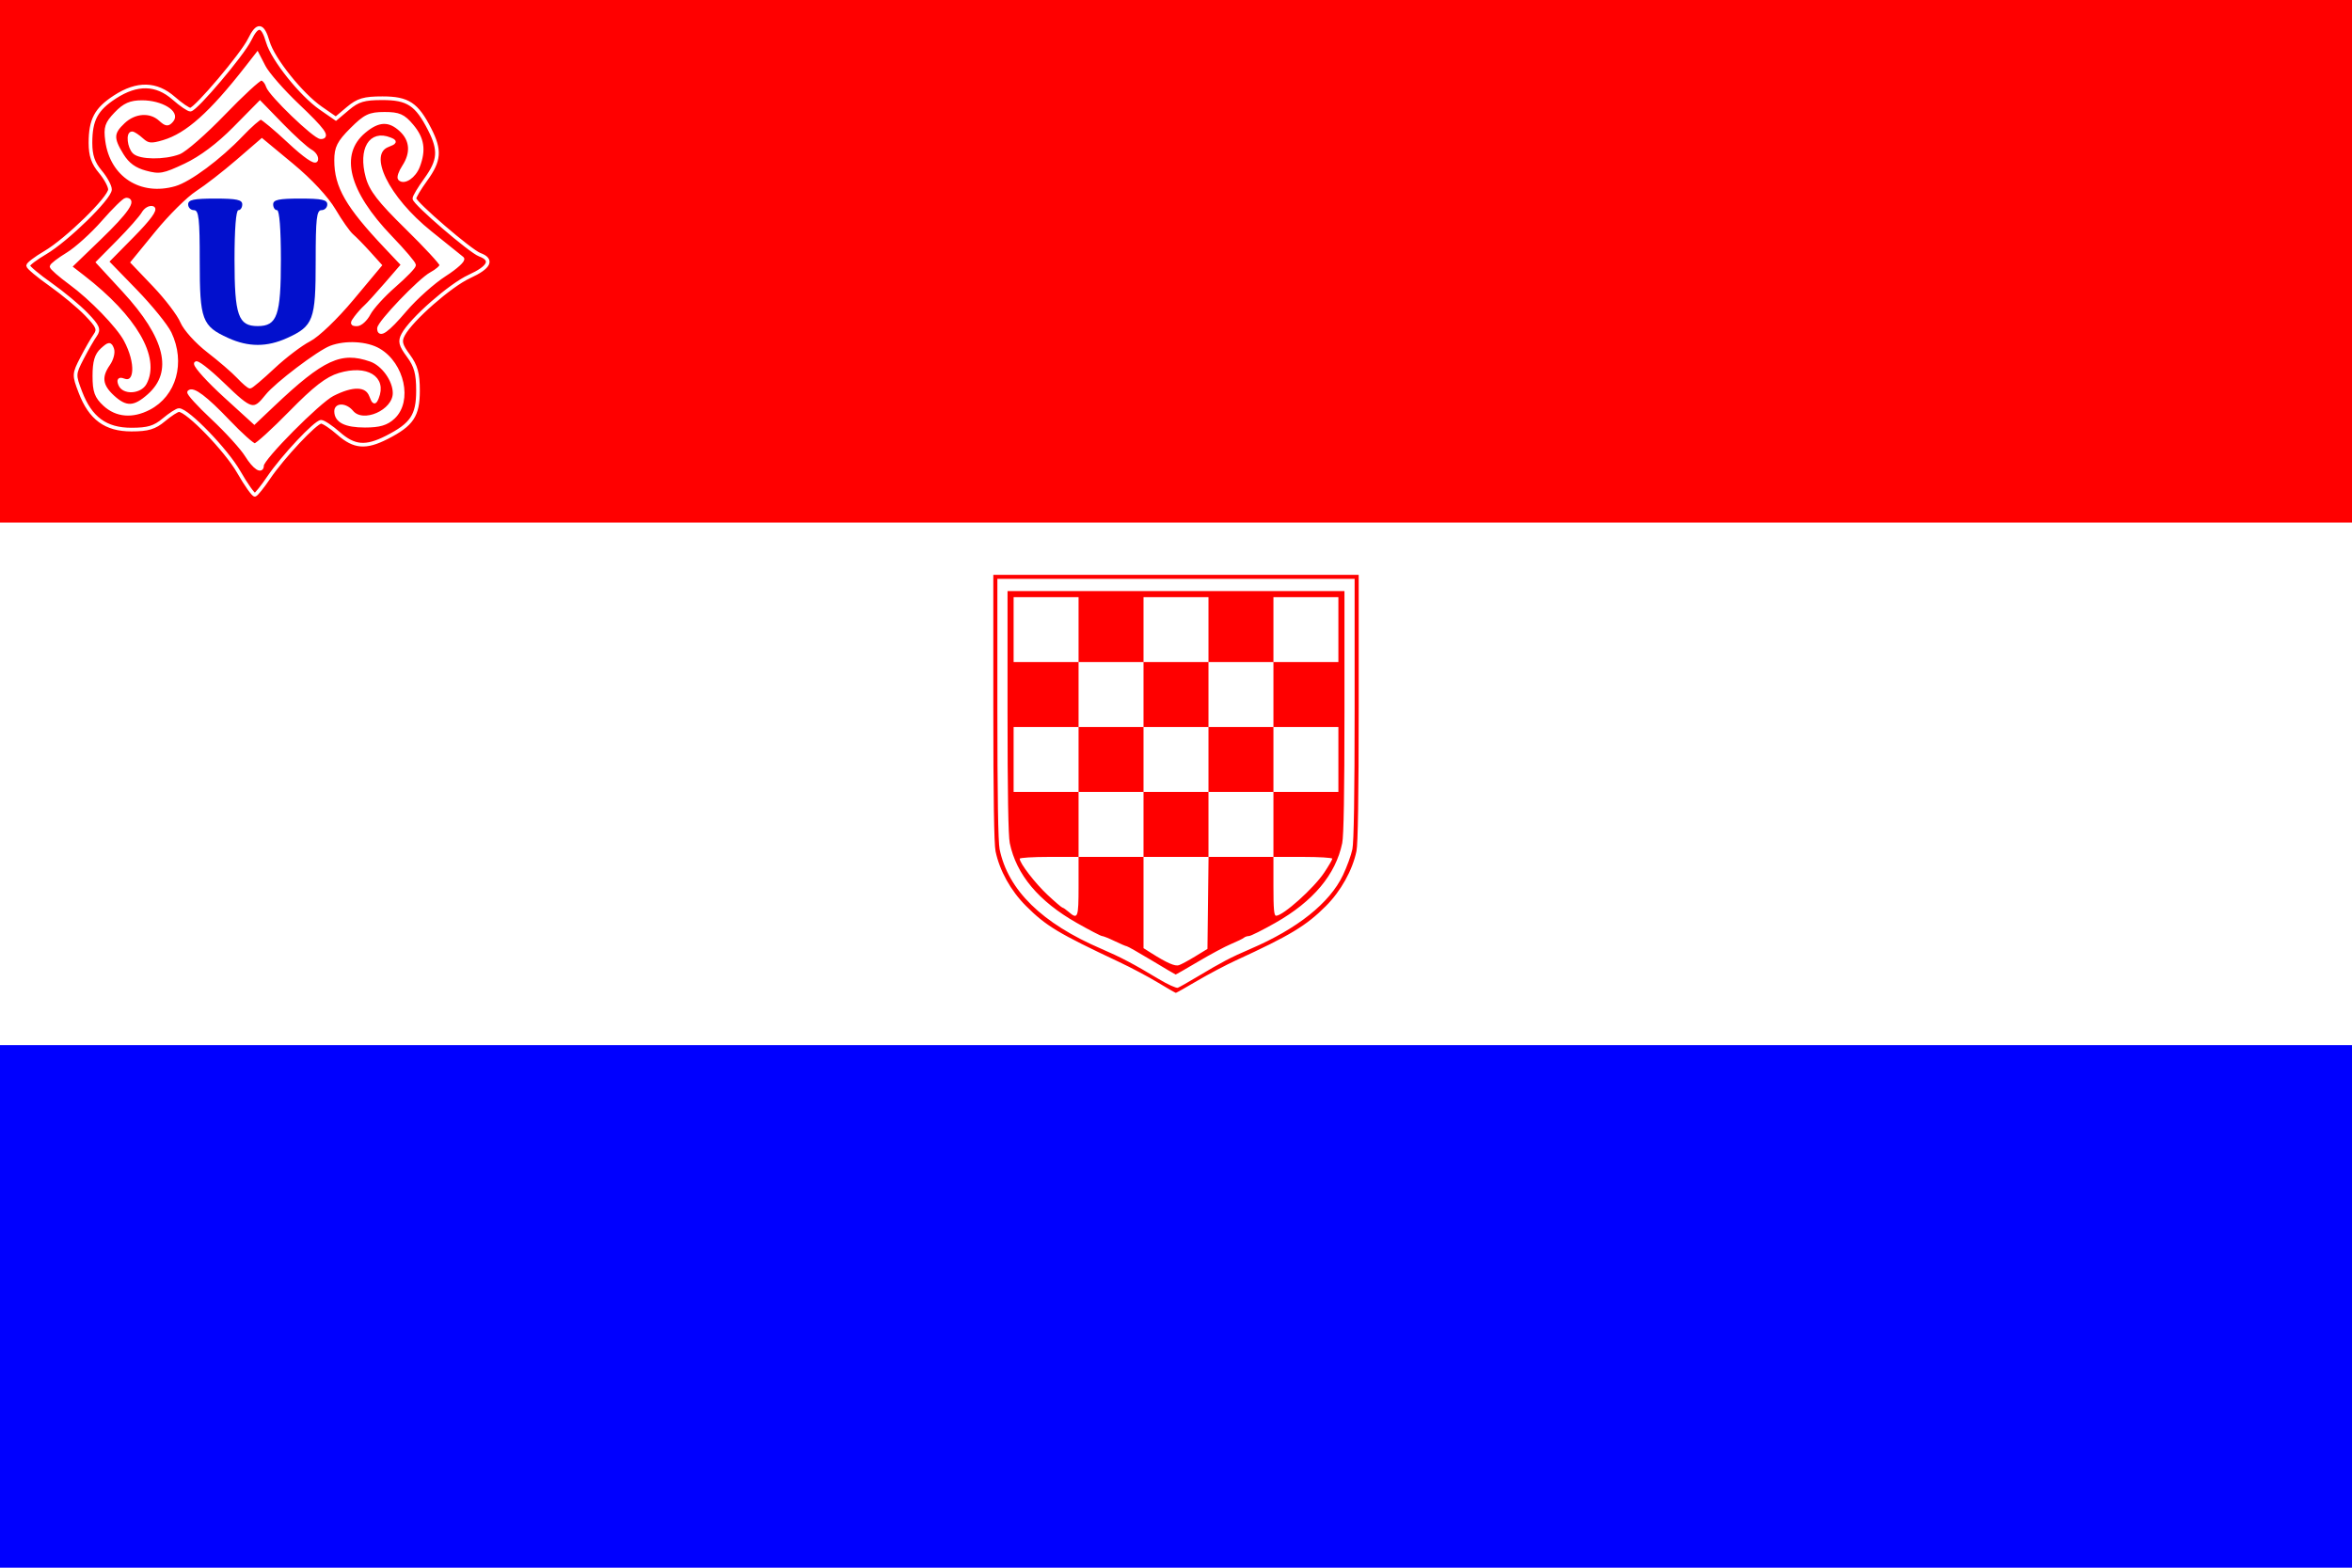
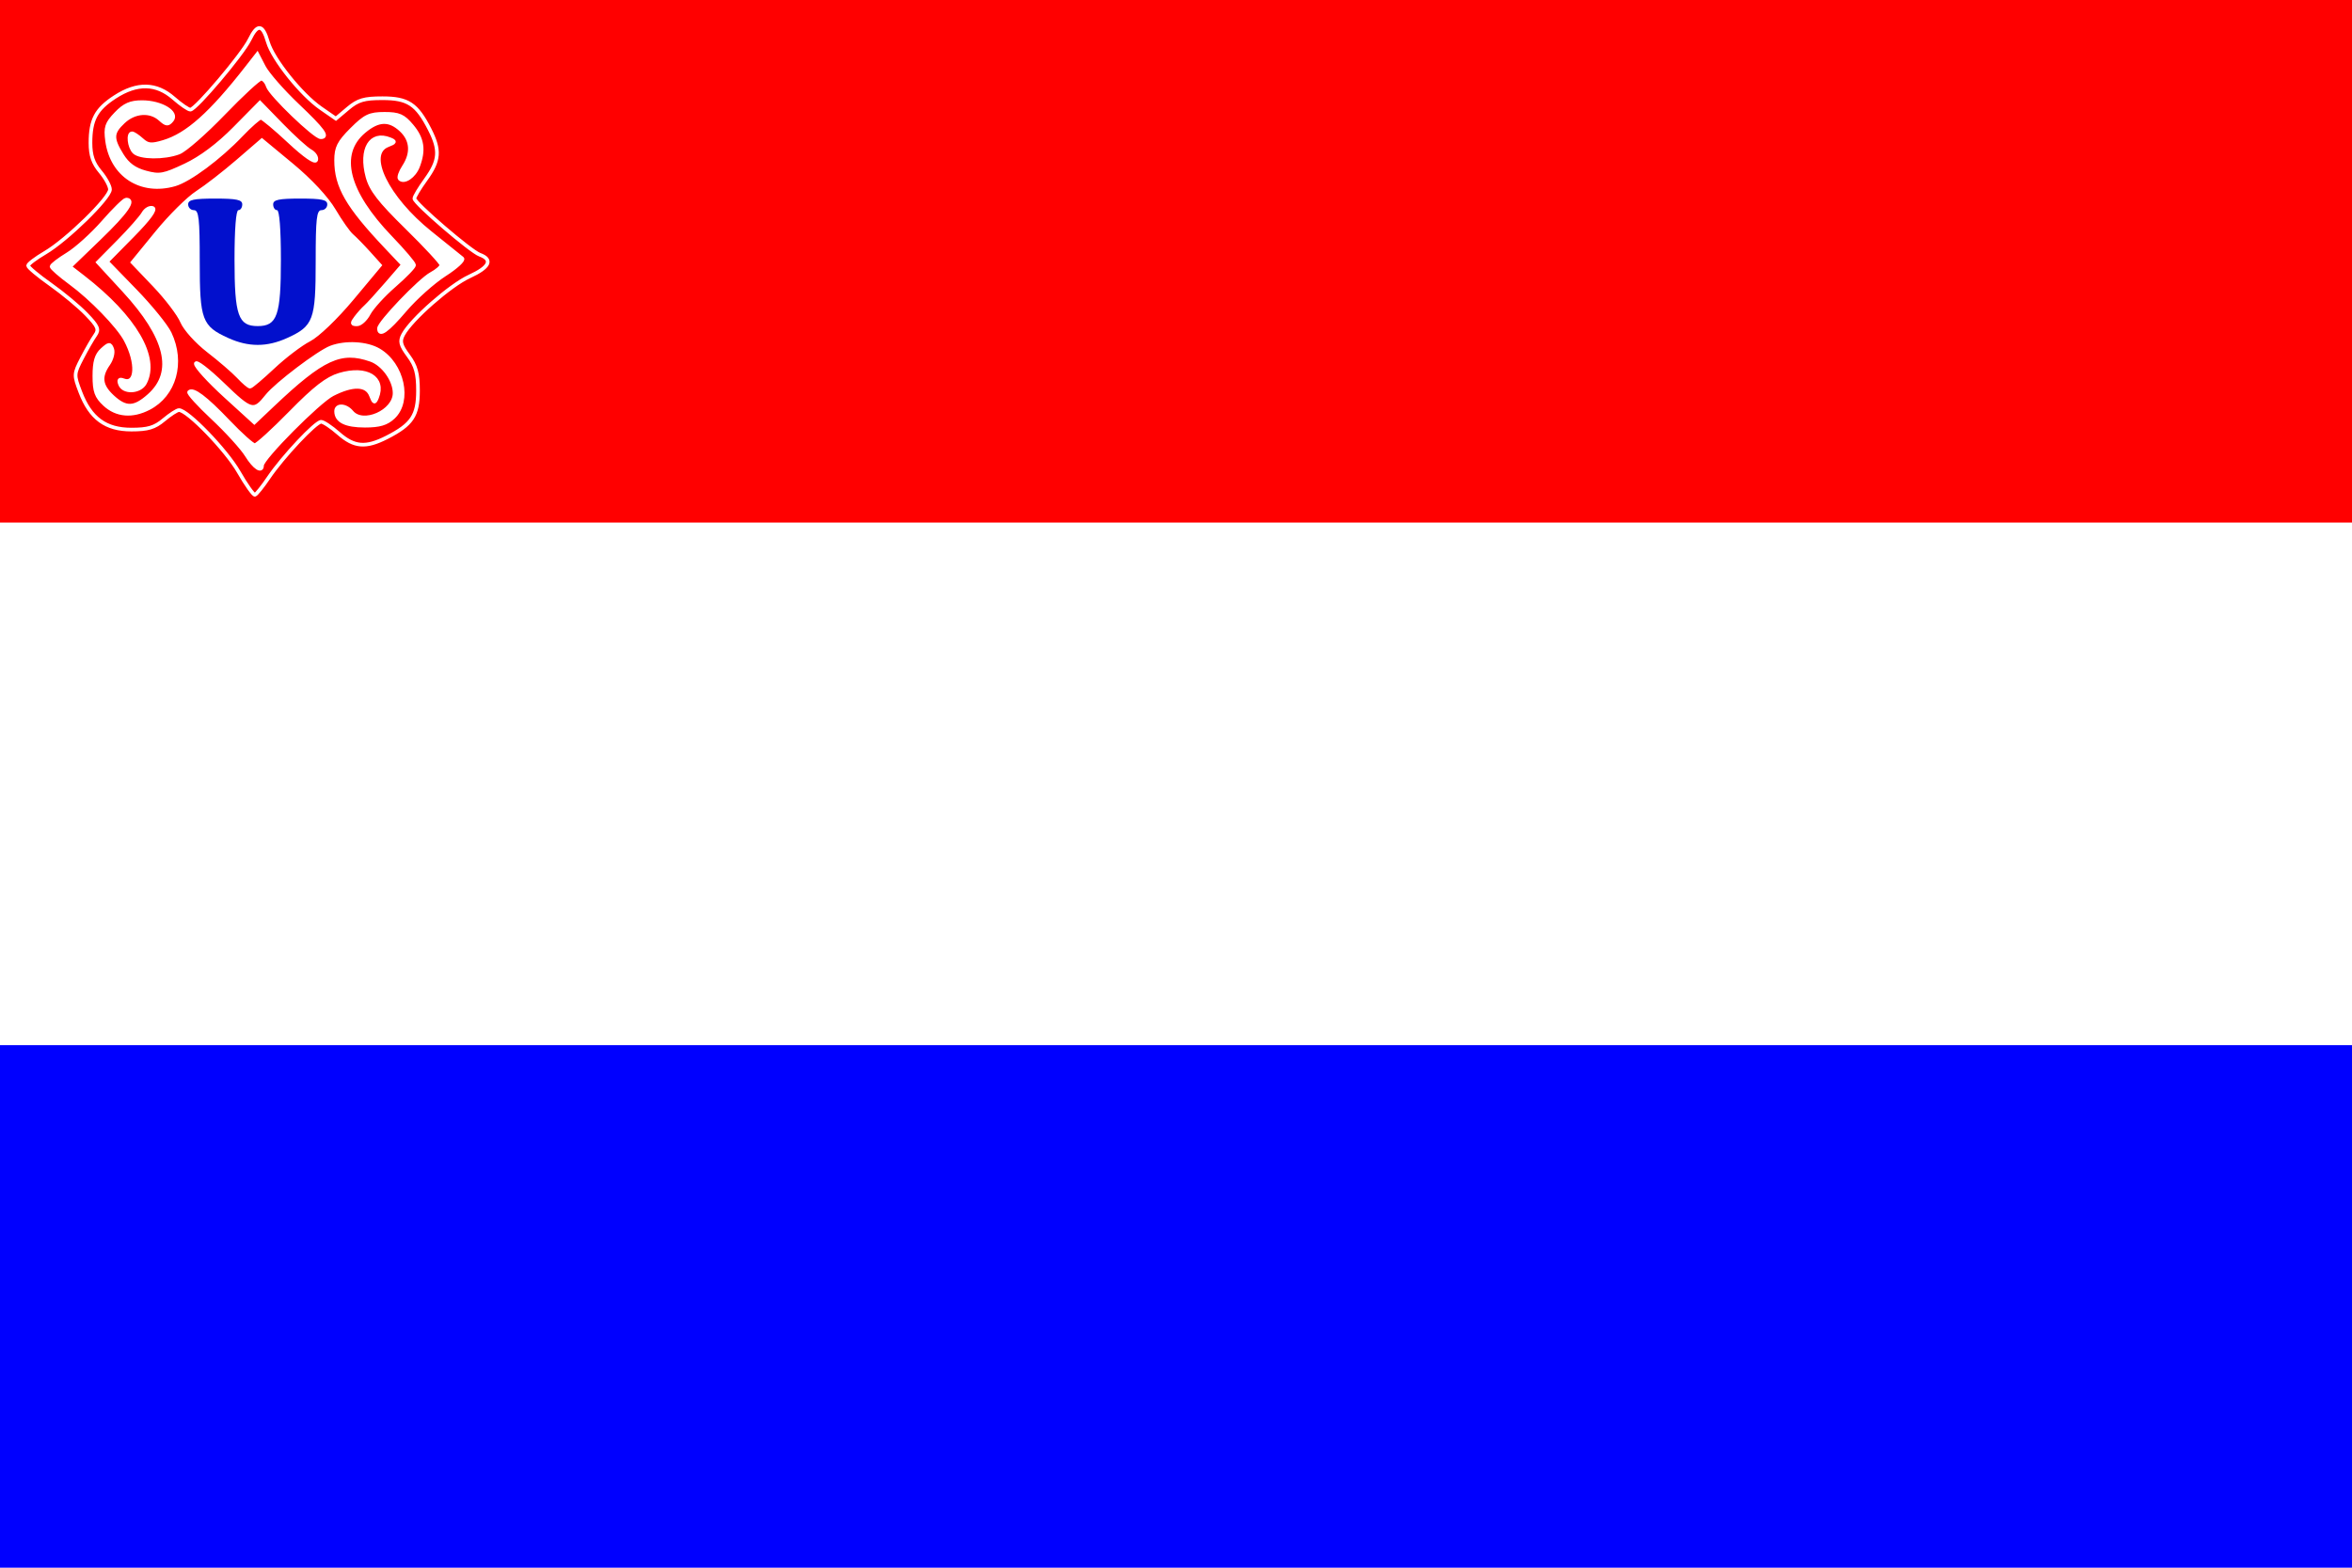
<svg xmlns="http://www.w3.org/2000/svg" version="1.0" width="450" height="300" id="svg2">
  <defs id="defs5" />
  <g id="g1351">
    <rect width="450" height="300" x="0" y="2.2737368e-013" style="fill:#ffffff;fill-opacity:1;fill-rule:evenodd;stroke:none;stroke-width:0.7;stroke-miterlimit:4;stroke-dasharray:none;stroke-opacity:1" id="rect4818" />
    <rect width="450" height="100" x="0" y="0" style="fill:#ff0000;fill-opacity:1;fill-rule:evenodd;stroke:none;stroke-width:0.7;stroke-miterlimit:4;stroke-dasharray:none;stroke-opacity:1" id="rect3068" />
    <rect width="450" height="100" x="0" y="200" style="fill:#0000ff;fill-opacity:1;fill-rule:evenodd;stroke:none;stroke-width:0.7;stroke-miterlimit:4;stroke-dasharray:none;stroke-opacity:1" id="rect3943" />
    <g transform="matrix(0.746,0,0,0.746,-73.367,-11.163)" id="g5698">
      <path d="M 159.551,135.99 C 156.363,130.424 146.44,120.163 144.246,120.163 C 143.748,120.163 142.003,121.288 140.369,122.663 C 138.011,124.648 136.295,125.163 132.051,125.163 C 125.454,125.163 121.526,122.283 118.959,115.562 C 117.266,111.126 117.276,110.917 119.382,106.84 C 120.57,104.543 122.095,101.89 122.772,100.944 C 123.816,99.485 123.477,98.677 120.527,95.606 C 118.615,93.616 114.464,90.162 111.301,87.93 C 108.139,85.699 105.551,83.532 105.551,83.114 C 105.551,82.695 107.527,81.196 109.942,79.781 C 115.452,76.551 126.551,65.715 126.551,63.564 C 126.551,62.678 125.426,60.615 124.051,58.981 C 122.218,56.802 121.551,54.843 121.551,51.634 C 121.551,45.673 122.987,42.976 127.835,39.833 C 133.527,36.142 138.441,36.25 142.899,40.163 C 144.778,41.813 146.706,43.13 147.183,43.089 C 148.631,42.964 160.522,28.906 162.346,25.163 C 164.392,20.965 165.709,21.128 167.051,25.745 C 168.33,30.14 175.598,39.23 180.612,42.706 L 184.49,45.393 L 187.597,42.778 C 190.158,40.624 191.714,40.163 196.439,40.163 C 202.968,40.163 205.233,41.66 208.55,48.162 C 211.277,53.506 211.071,56.145 207.551,61.005 C 205.901,63.282 204.585,65.487 204.626,65.905 C 204.75,67.165 219.002,79.416 221.358,80.288 C 224.842,81.576 223.934,83.5 218.709,85.896 C 213.811,88.144 203.831,96.904 201.759,100.776 C 200.825,102.521 201.053,103.455 203.091,106.217 C 205.017,108.828 205.551,110.772 205.551,115.169 C 205.551,121.568 204.021,123.863 197.553,127.163 C 192.159,129.914 189.204,129.675 185.204,126.163 C 183.325,124.513 181.302,123.163 180.709,123.163 C 179.308,123.163 170.845,132.179 167.243,137.508 C 165.698,139.794 164.123,141.761 163.743,141.881 C 163.363,142.001 161.476,139.35 159.551,135.99 z " style="fill:#ffffff;fill-opacity:1" id="path1312" />
      <path d="M 159.551,135.99 C 156.363,130.424 146.44,120.163 144.246,120.163 C 143.748,120.163 142.003,121.288 140.369,122.663 C 138.011,124.648 136.295,125.163 132.051,125.163 C 125.454,125.163 121.526,122.283 118.959,115.562 C 117.266,111.126 117.276,110.917 119.382,106.84 C 120.57,104.543 122.095,101.89 122.772,100.944 C 123.816,99.485 123.477,98.677 120.527,95.606 C 118.615,93.616 114.464,90.162 111.301,87.93 C 108.139,85.699 105.551,83.532 105.551,83.114 C 105.551,82.695 107.527,81.196 109.942,79.781 C 115.452,76.551 126.551,65.715 126.551,63.564 C 126.551,62.678 125.426,60.615 124.051,58.981 C 122.218,56.802 121.551,54.843 121.551,51.634 C 121.551,45.673 122.987,42.976 127.835,39.833 C 133.527,36.142 138.441,36.25 142.899,40.163 C 144.778,41.813 146.706,43.13 147.183,43.089 C 148.631,42.964 160.522,28.906 162.346,25.163 C 164.392,20.965 165.709,21.128 167.051,25.745 C 168.33,30.14 175.598,39.23 180.612,42.706 L 184.49,45.393 L 187.597,42.778 C 190.158,40.624 191.714,40.163 196.439,40.163 C 202.968,40.163 205.233,41.66 208.55,48.162 C 211.277,53.506 211.071,56.145 207.551,61.005 C 205.901,63.282 204.585,65.487 204.626,65.905 C 204.75,67.165 219.002,79.416 221.358,80.288 C 224.842,81.576 223.934,83.5 218.709,85.896 C 213.811,88.144 203.831,96.904 201.759,100.776 C 200.825,102.521 201.053,103.455 203.091,106.217 C 205.017,108.828 205.551,110.772 205.551,115.169 C 205.551,121.568 204.021,123.863 197.553,127.163 C 192.159,129.914 189.204,129.675 185.204,126.163 C 183.325,124.513 181.302,123.163 180.709,123.163 C 179.308,123.163 170.845,132.179 167.243,137.508 C 165.698,139.794 164.123,141.761 163.743,141.881 C 163.363,142.001 161.476,139.35 159.551,135.99 z M 165.551,134.351 C 165.551,132.563 180.043,117.953 183.634,116.121 C 188.847,113.462 192.386,113.567 193.483,116.413 C 194.234,118.361 194.443,118.436 195.036,116.972 C 197.099,111.874 192.39,108.996 185.408,111.088 C 182.231,112.04 179.081,114.481 172.926,120.762 C 168.398,125.383 164.243,129.163 163.693,129.163 C 163.143,129.163 160.077,126.421 156.88,123.069 C 151.071,116.979 147.838,114.543 146.862,115.52 C 146.577,115.805 149.304,118.807 152.922,122.191 C 156.54,125.576 160.449,129.879 161.608,131.754 C 163.568,134.926 165.551,136.232 165.551,134.351 z M 199.237,121.989 C 203.672,117.823 201.633,108.415 195.512,104.799 C 192.429,102.978 186.977,102.671 183.204,104.105 C 180.06,105.301 169.203,113.526 166.842,116.501 C 163.461,120.762 162.799,120.59 155.529,113.572 C 151.691,109.867 148.559,107.472 148.569,108.249 C 148.579,109.027 151.96,112.739 156.083,116.497 L 163.579,123.331 L 168.315,118.845 C 181.098,106.739 185.752,104.594 193.432,107.272 C 196.608,108.379 199.551,112.481 199.551,115.799 C 199.551,120.544 191.432,124.135 188.551,120.663 C 187.021,118.82 184.551,118.696 184.551,120.463 C 184.551,122.947 186.979,124.163 191.937,124.163 C 195.679,124.163 197.5,123.621 199.237,121.989 z M 136.522,119.678 C 143.133,116.26 145.448,107.963 141.886,100.456 C 140.97,98.526 136.97,93.6 132.997,89.509 L 125.774,82.072 L 132.326,75.422 C 136.616,71.069 138.406,68.615 137.511,68.317 C 136.76,68.066 135.674,68.689 135.098,69.702 C 134.522,70.714 131.67,73.951 128.759,76.895 L 123.466,82.248 L 130.11,89.455 C 141.191,101.479 143.336,110.392 136.597,116.413 C 132.801,119.806 130.611,119.875 127.197,116.711 C 124.166,113.902 123.873,111.577 126.141,108.34 C 127.015,107.092 127.455,105.355 127.12,104.481 C 126.574,103.059 126.301,103.08 124.53,104.682 C 123.072,106.002 122.551,107.761 122.551,111.366 C 122.551,115.373 123.031,116.703 125.197,118.711 C 128.231,121.523 132.286,121.869 136.522,119.678 z M 135.516,113.229 C 139.009,106.703 132.958,96.319 119.661,86.019 L 116.271,83.393 L 123.911,76.021 C 130.84,69.335 133.024,66.163 130.701,66.163 C 130.234,66.163 127.59,68.751 124.826,71.913 C 122.063,75.076 117.957,78.788 115.703,80.163 C 113.449,81.538 111.593,82.963 111.578,83.328 C 111.563,83.694 113.733,85.595 116.4,87.553 C 121.738,91.471 128.645,98.601 130.549,102.159 C 133.699,108.045 133.401,113.81 130.014,112.511 C 128.959,112.106 128.708,112.408 129.147,113.552 C 130.006,115.792 134.26,115.576 135.516,113.229 z M 168.426,109.112 C 171.381,106.343 175.518,103.201 177.618,102.129 C 179.798,101.017 184.515,96.495 188.608,91.596 L 195.779,83.01 L 192.917,79.837 C 191.343,78.091 189.379,76.084 188.553,75.377 C 187.727,74.669 185.679,71.76 184.001,68.911 C 182.152,65.772 177.91,61.214 173.233,57.341 L 165.516,50.95 L 159.284,56.332 C 155.856,59.292 151.19,62.912 148.916,64.377 C 146.642,65.842 141.982,70.465 138.561,74.651 L 132.342,82.263 L 137.982,88.176 C 141.084,91.429 144.257,95.607 145.032,97.462 C 145.814,99.335 148.815,102.666 151.778,104.952 C 154.713,107.217 158.191,110.216 159.507,111.617 C 160.823,113.017 162.159,114.16 162.476,114.155 C 162.792,114.151 165.47,111.881 168.426,109.112 z M 202.224,94.499 C 204.879,91.384 209.46,87.29 212.405,85.402 C 215.349,83.515 217.374,81.652 216.905,81.263 C 216.435,80.874 212.751,77.91 208.718,74.678 C 197.581,65.751 192.079,54.438 197.801,52.231 C 199.749,51.48 199.824,51.272 198.36,50.679 C 193.4,48.671 190.677,53.204 192.586,60.292 C 193.49,63.648 195.656,66.452 202.645,73.308 C 207.543,78.115 211.551,82.447 211.551,82.936 C 211.551,83.425 210.383,84.451 208.955,85.215 C 206.061,86.764 195.551,97.745 195.551,99.22 C 195.551,101.348 197.657,99.857 202.224,94.499 z M 192.932,95.413 C 193.719,93.901 196.656,90.668 199.458,88.23 C 202.259,85.791 204.551,83.424 204.551,82.968 C 204.551,82.513 201.849,79.333 198.547,75.902 C 187.272,64.188 184.832,54.471 191.713,48.681 C 195.386,45.59 198.204,45.489 201.237,48.338 C 203.955,50.891 204.198,54.247 201.916,57.73 C 201.016,59.103 200.547,60.492 200.873,60.818 C 202.008,61.953 204.588,60.197 205.566,57.624 C 207.164,53.421 206.715,50.511 203.962,47.24 C 201.792,44.661 200.66,44.163 196.962,44.163 C 193.149,44.163 192.009,44.706 188.551,48.163 C 185.24,51.475 184.551,52.841 184.551,56.098 C 184.551,62.794 187.436,67.796 197.339,78.27 L 201.694,82.877 L 197.464,87.77 C 195.137,90.461 192.721,93.113 192.093,93.663 C 191.466,94.213 190.358,95.451 189.63,96.413 C 188.504,97.902 188.545,98.163 189.903,98.163 C 190.781,98.163 192.144,96.926 192.932,95.413 z M 143.148,62.279 C 146.915,61.199 154.603,55.485 160.254,49.566 C 162.565,47.144 164.815,45.173 165.254,45.184 C 165.692,45.196 168.966,47.928 172.527,51.256 C 176.507,54.975 179.167,56.816 179.429,56.032 C 179.662,55.33 178.998,54.286 177.952,53.71 C 176.907,53.134 173.569,50.109 170.534,46.987 L 165.017,41.311 L 158.534,47.88 C 154.311,52.158 149.899,55.465 145.877,57.365 C 140.341,59.98 139.288,60.17 135.696,59.202 C 132.863,58.44 131.084,57.143 129.621,54.775 C 126.95,50.455 127.014,49.017 129.999,46.213 C 132.871,43.514 136.872,43.239 139.441,45.564 C 140.992,46.967 141.438,47.005 142.425,45.815 C 144.085,43.816 139.722,41.163 134.774,41.163 C 131.818,41.163 130.27,41.847 128.1,44.113 C 125.68,46.639 125.352,47.638 125.813,51.078 C 127,59.929 134.483,64.764 143.148,62.279 z M 144.236,54.098 C 145.785,53.512 150.925,49.012 155.66,44.098 C 160.394,39.184 164.751,35.163 165.342,35.163 C 165.933,35.163 166.693,36.035 167.031,37.099 C 167.702,39.213 179.083,50.163 180.608,50.163 C 182.655,50.163 181.268,48.257 174.63,41.947 C 170.823,38.328 166.951,33.902 166.025,32.112 L 164.342,28.857 L 161.696,32.249 C 152.437,44.12 146.375,49.537 140.319,51.351 C 137.153,52.3 136.266,52.216 134.725,50.821 C 133.718,49.909 132.592,49.163 132.223,49.163 C 131.09,49.163 131.479,52.691 132.751,53.963 C 134.238,55.45 140.471,55.523 144.236,54.098 z " style="fill:#ff0000;fill-opacity:1;stroke:#ffffff;stroke-width:0.939;stroke-miterlimit:4;stroke-dasharray:none;stroke-opacity:1" id="path1310" />
    </g>
-     <path d="M 221.505,188.007 C 219.689,186.911 216.369,185.15 214.126,184.095 C 202.447,178.597 200.144,177.21 196.288,173.355 C 193.374,170.44 191.243,166.606 190.474,162.894 C 190.19,161.523 190.048,152.352 190.048,135.418 L 190.048,110 L 225,110 L 259.952,110 L 259.952,135.418 C 259.952,152.419 259.81,161.518 259.524,162.894 C 258.767,166.539 256.548,170.518 253.668,173.398 C 249.899,177.167 246.832,179.018 236.456,183.787 C 234.534,184.671 231.202,186.43 229.051,187.697 C 226.9,188.964 225.065,190 224.973,190 C 224.881,190 223.32,189.103 221.505,188.007 z M 229.044,186.932 C 233.8,184.085 235.481,183.204 239.232,181.594 C 248.237,177.73 254.412,172.802 256.95,167.456 C 257.705,165.865 258.515,163.638 258.749,162.506 C 259.032,161.137 259.175,152.123 259.175,135.612 L 259.175,110.777 L 225,110.777 L 190.825,110.777 L 190.825,135.612 C 190.825,152.123 190.968,161.137 191.251,162.506 C 192.876,170.355 199.348,176.694 210.725,181.576 C 214.417,183.161 216.911,184.475 221.699,187.357 C 223.408,188.385 225.053,189.134 225.354,189.019 C 225.656,188.905 227.316,187.966 229.044,186.932 z M 220.34,183.78 C 217.883,182.301 215.742,181.086 215.581,181.08 C 215.419,181.074 214.382,180.632 213.275,180.098 C 212.168,179.564 211.077,179.126 210.85,179.125 C 210.623,179.124 208.439,177.989 205.997,176.603 C 198.729,172.477 194.456,167.382 193.196,161.341 C 192.91,159.972 192.767,151.55 192.767,136.195 L 192.767,113.107 L 225,113.107 L 257.233,113.107 L 257.233,136.195 C 257.233,151.55 257.09,159.972 256.804,161.341 C 255.544,167.382 251.271,172.477 244.003,176.603 C 241.561,177.989 239.292,179.124 238.961,179.125 C 238.63,179.126 238.193,179.273 237.99,179.452 C 237.787,179.63 236.682,180.169 235.534,180.648 C 234.386,181.128 231.557,182.642 229.248,184.013 C 226.938,185.384 224.994,186.497 224.927,186.487 C 224.86,186.477 222.796,185.259 220.34,183.78 z M 228.666,183.026 L 231.019,181.586 L 231.124,172.784 L 231.228,163.981 L 237.435,163.981 L 243.641,163.981 L 243.641,169.612 C 243.641,173.986 243.754,175.243 244.148,175.243 C 245.492,175.243 251.349,169.992 253.354,166.989 C 254.206,165.713 254.903,164.514 254.903,164.325 C 254.903,164.136 252.369,163.981 249.272,163.981 L 243.641,163.981 L 243.641,157.767 L 243.641,151.554 L 249.855,151.554 L 256.068,151.554 L 256.068,145.34 L 256.068,139.126 L 249.855,139.126 L 243.641,139.126 L 243.641,132.913 L 243.641,126.699 L 249.855,126.699 L 256.068,126.699 L 256.068,120.486 L 256.068,114.272 L 249.855,114.272 L 243.641,114.272 L 243.641,120.486 L 243.641,126.699 L 237.427,126.699 L 231.214,126.699 L 231.214,120.486 L 231.214,114.272 L 225,114.272 L 218.786,114.272 L 218.786,120.486 L 218.786,126.699 L 212.573,126.699 L 206.359,126.699 L 206.359,120.486 L 206.359,114.272 L 200.145,114.272 L 193.932,114.272 L 193.932,120.486 L 193.932,126.699 L 200.145,126.699 L 206.359,126.699 L 206.359,132.913 L 206.359,139.126 L 200.145,139.126 L 193.932,139.126 L 193.932,145.34 L 193.932,151.554 L 200.145,151.554 L 206.359,151.554 L 206.359,157.767 L 206.359,163.981 L 200.728,163.981 C 197.631,163.981 195.097,164.138 195.097,164.33 C 195.097,165.192 198.071,169.051 200.44,171.263 C 201.869,172.598 203.148,173.69 203.28,173.69 C 203.413,173.69 203.925,174.039 204.417,174.467 C 206.223,176.032 206.359,175.691 206.359,169.612 L 206.359,163.981 L 212.573,163.981 L 218.786,163.981 L 218.786,172.714 L 218.786,181.447 L 220.281,182.391 C 223.275,184.281 224.792,184.947 225.55,184.707 C 225.969,184.574 227.371,183.817 228.666,183.026 z M 218.786,157.767 L 218.786,151.554 L 212.573,151.554 L 206.359,151.554 L 206.359,145.34 L 206.359,139.126 L 212.573,139.126 L 218.786,139.126 L 218.786,132.913 L 218.786,126.699 L 225,126.699 L 231.214,126.699 L 231.214,132.913 L 231.214,139.126 L 237.427,139.126 L 243.641,139.126 L 243.641,145.34 L 243.641,151.554 L 237.427,151.554 L 231.214,151.554 L 231.214,157.767 L 231.214,163.981 L 225,163.981 L 218.786,163.981 L 218.786,157.767 z M 231.214,145.34 L 231.214,139.126 L 225,139.126 L 218.786,139.126 L 218.786,145.34 L 218.786,151.554 L 225,151.554 L 231.214,151.554 L 231.214,145.34 z " style="fill:#ff0000;fill-opacity:1;stroke:none" id="path3077" />
    <path d="M 43.674,64.684 C 38.65,62.402 38.215,61.237 38.215,50.036 C 38.215,41.802 38.036,40.218 37.106,40.218 C 36.496,40.218 35.997,39.719 35.997,39.109 C 35.997,38.229 37.065,38 41.173,38 C 45.281,38 46.349,38.229 46.349,39.109 C 46.349,39.719 46.017,40.218 45.61,40.218 C 45.155,40.218 44.87,43.861 44.87,49.667 C 44.87,60.366 45.58,62.402 49.307,62.402 C 53.035,62.402 53.744,60.366 53.744,49.667 C 53.744,43.861 53.459,40.218 53.004,40.218 C 52.598,40.218 52.265,39.719 52.265,39.109 C 52.265,38.229 53.333,38 57.441,38 C 61.549,38 62.617,38.229 62.617,39.109 C 62.617,39.719 62.118,40.218 61.508,40.218 C 60.578,40.218 60.399,41.802 60.399,50.036 C 60.399,61.237 59.965,62.402 54.94,64.684 C 51.077,66.439 47.538,66.439 43.674,64.684 z " style="fill:#0210cd" id="path1316" />
  </g>
</svg>